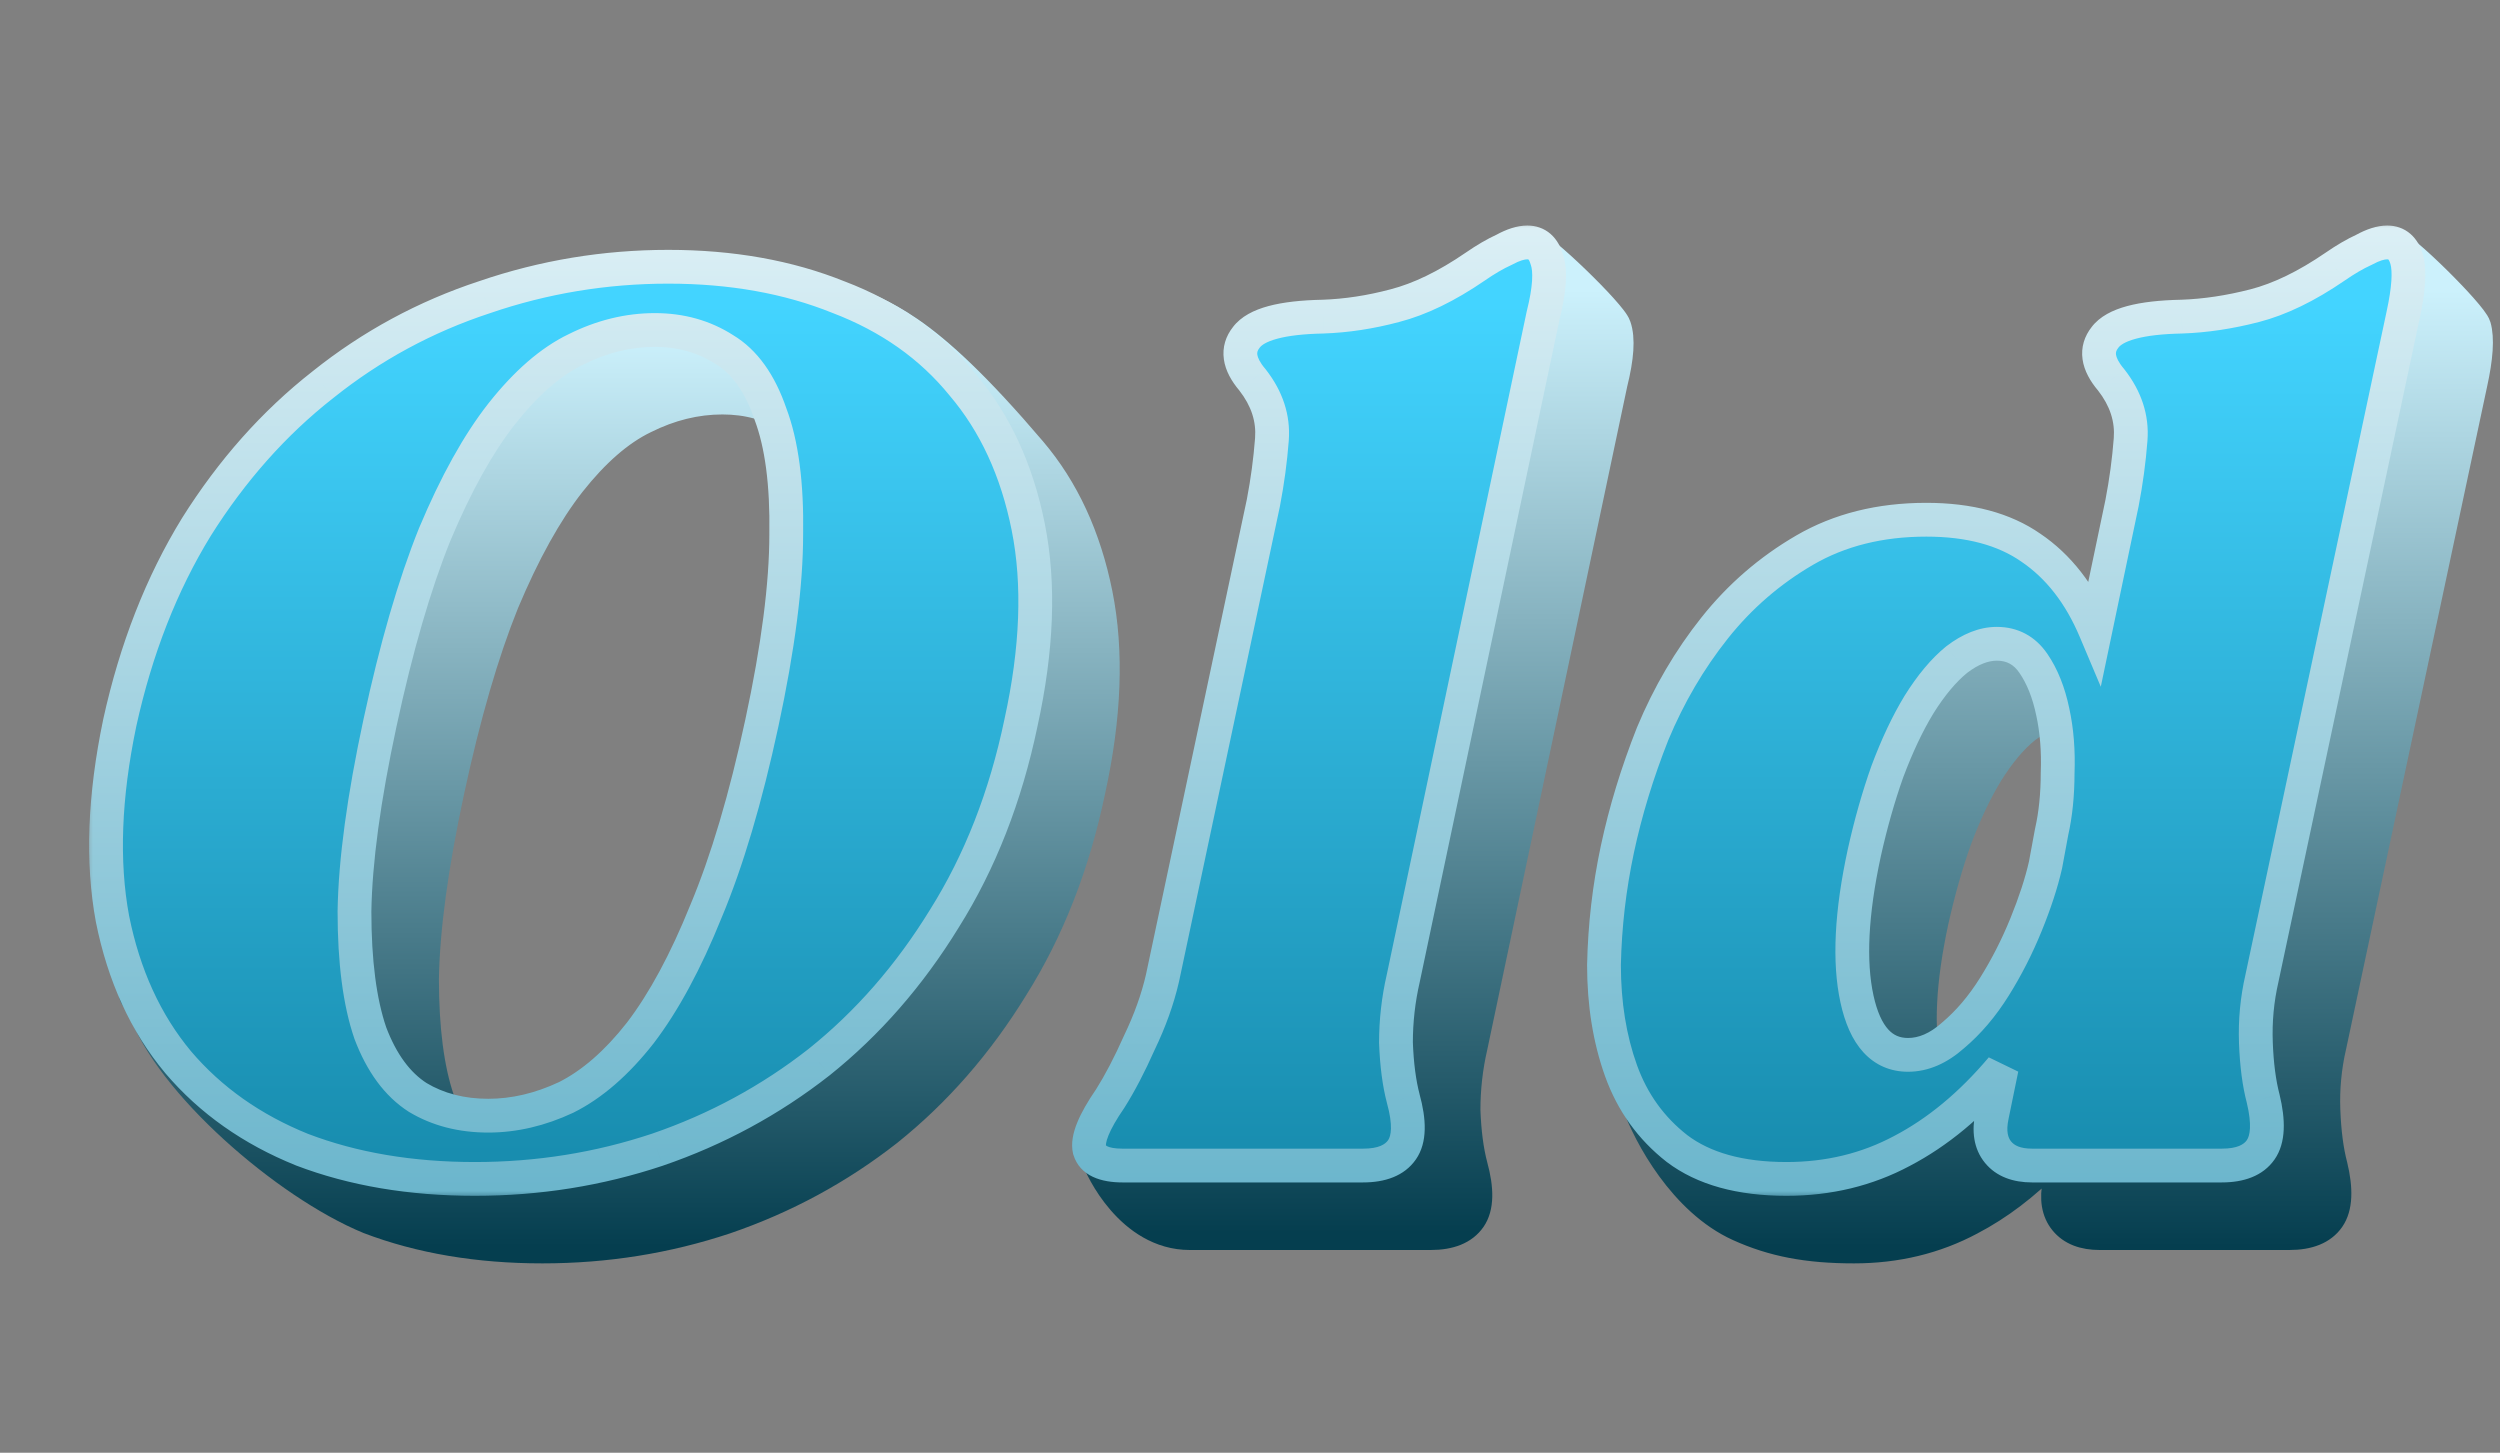
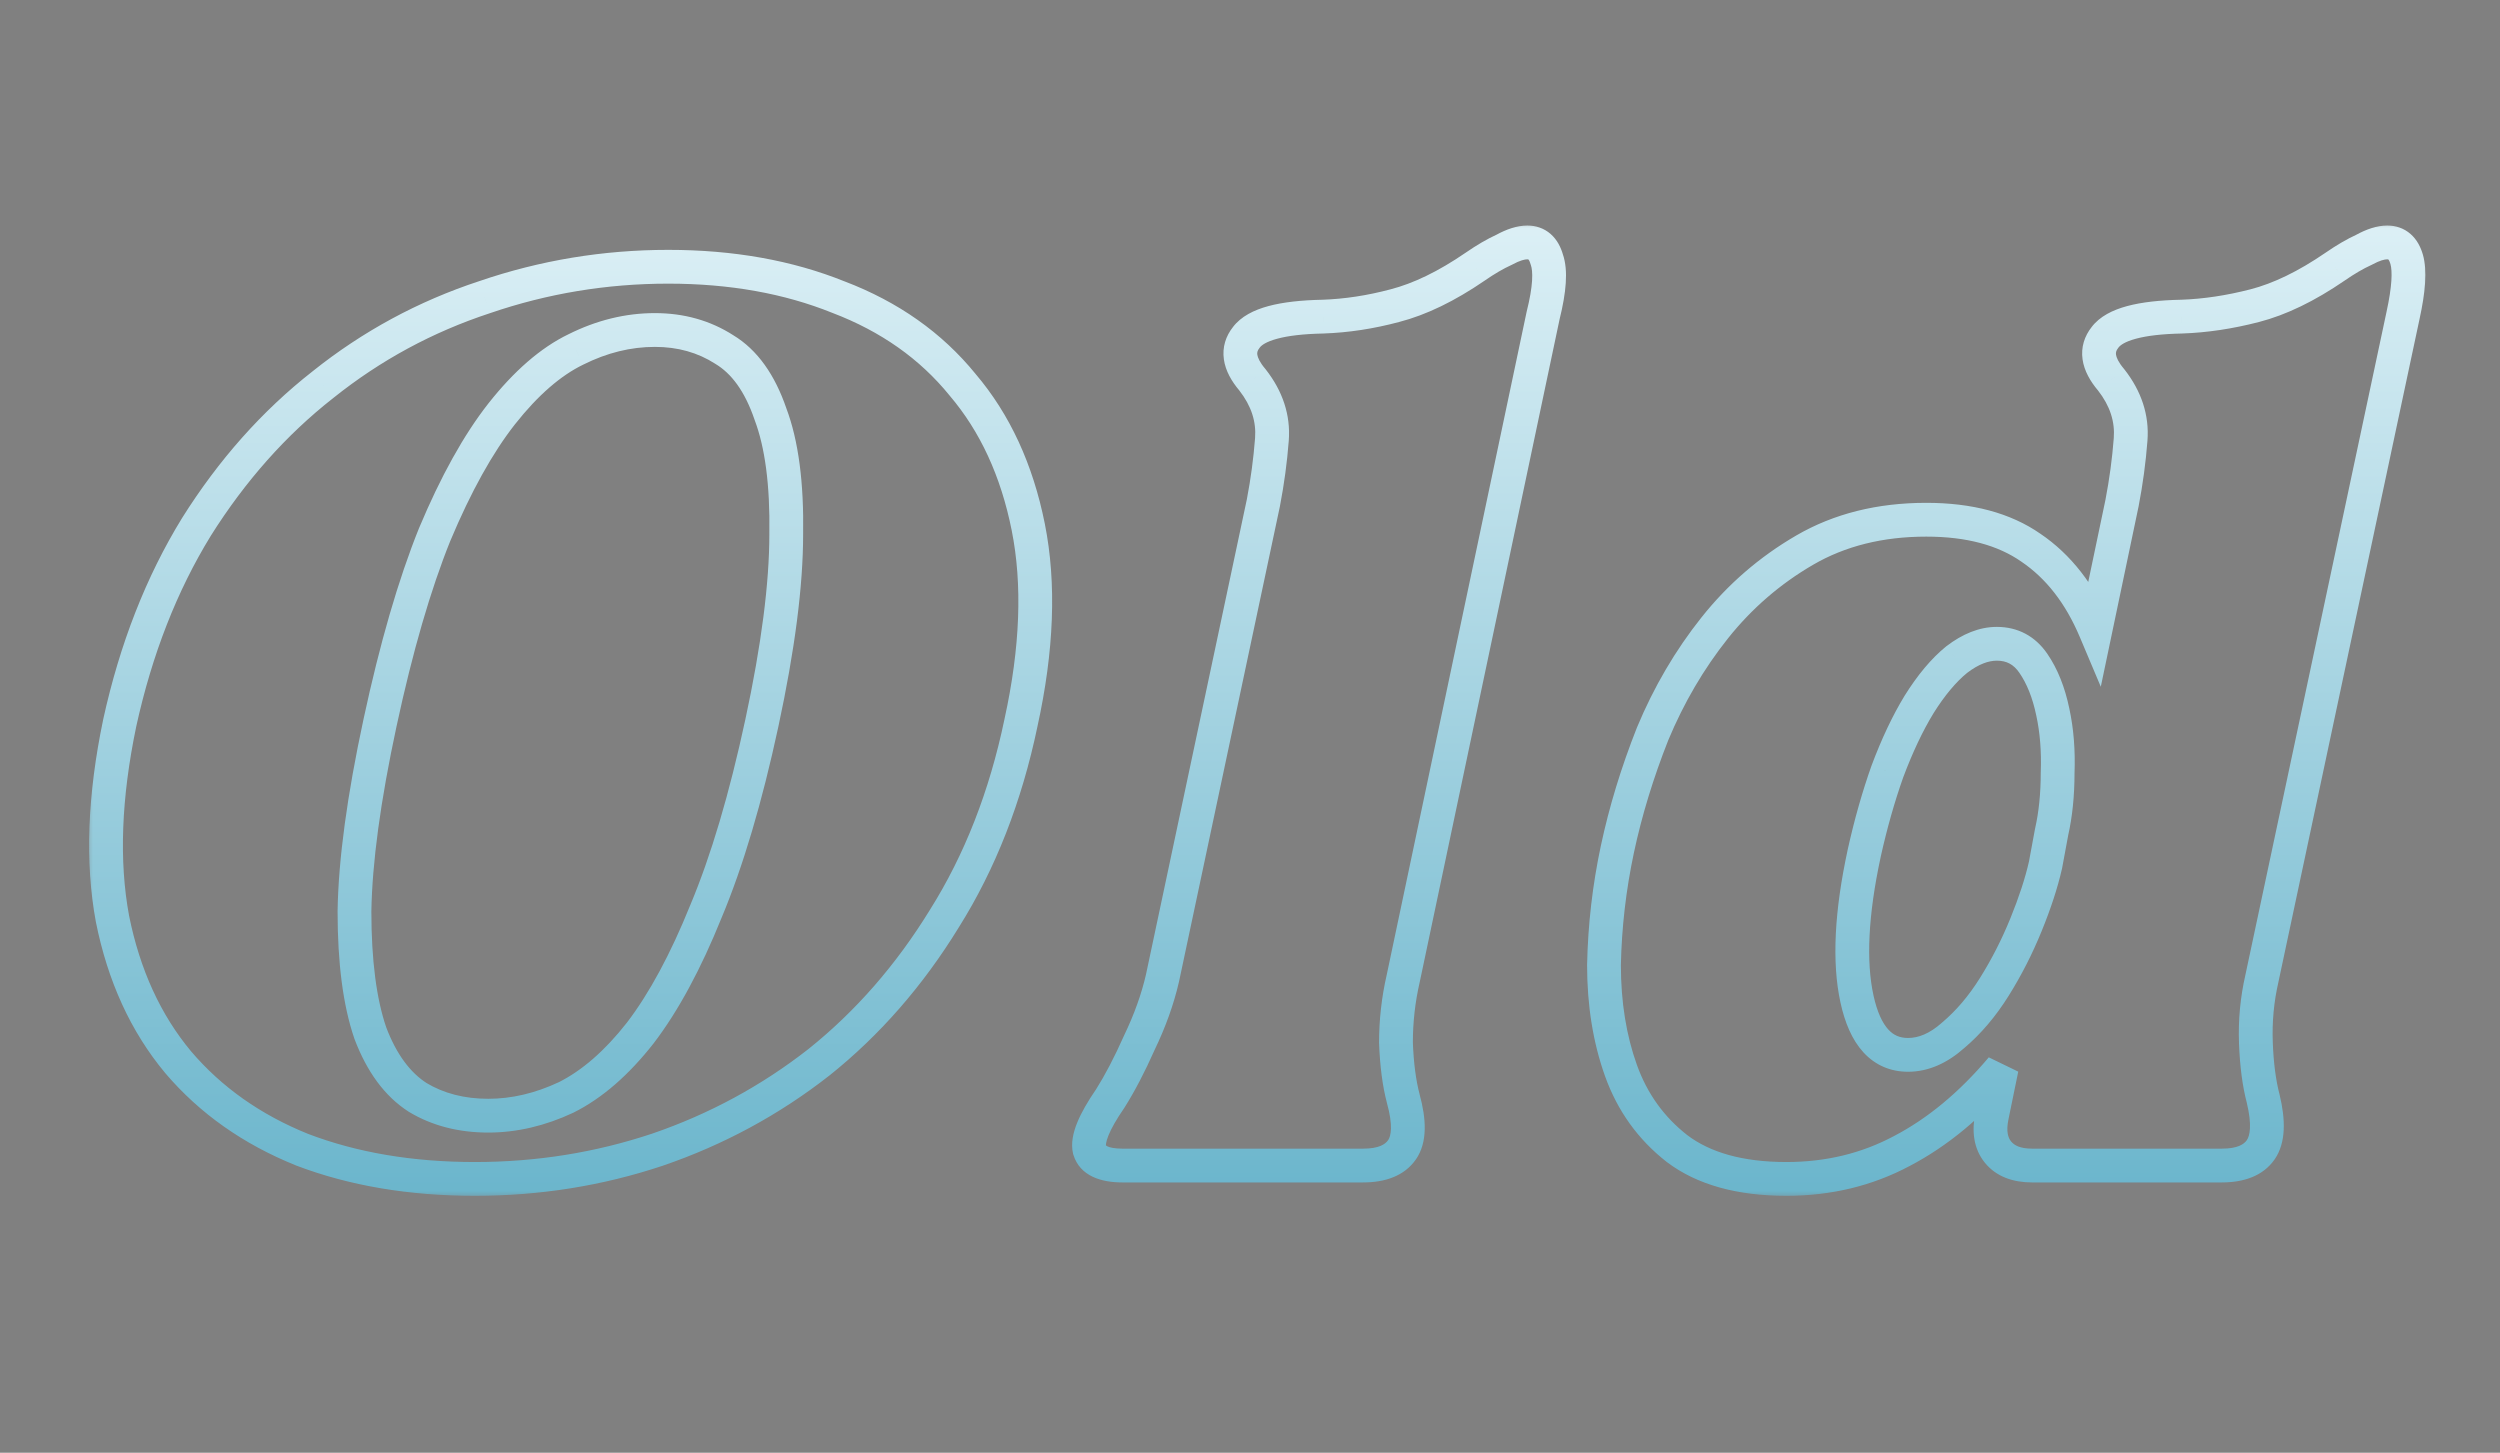
<svg xmlns="http://www.w3.org/2000/svg" width="148" height="86" viewBox="0 0 148 86" fill="none">
  <rect x="0" y="0" width="148" height="86" fill="#808080" stroke="none" />
-   <path d="M101.374 47.248L101.374 47.248L101.371 47.256C100.45 49.584 99.745 51.891 99.259 54.176C98.772 56.463 98.505 58.774 98.456 61.11L98.456 61.11V61.12C98.456 62.029 97.971 62.47 97.393 62.997L97.389 63L97.382 63.007C97.11 63.255 96.775 63.56 96.576 63.952C96.355 64.387 96.32 64.882 96.529 65.465C96.881 66.443 97.589 67.918 98.629 69.342C99.666 70.763 101.06 72.17 102.794 72.955C104.873 73.897 106.966 74.292 109.756 74.292C112.328 74.292 114.689 73.723 116.83 72.578C118.533 71.688 120.137 70.468 121.643 68.928L121.435 69.945C121.435 69.945 121.434 69.946 121.434 69.946C121.224 70.948 121.337 71.841 121.897 72.525C122.453 73.205 123.292 73.5 124.3 73.5H135.532C136.721 73.5 137.684 73.162 138.247 72.349C138.808 71.538 138.808 70.342 138.466 68.923L138.466 68.923L138.463 68.913C138.236 68.047 138.095 66.981 138.048 65.71C138.001 64.457 138.117 63.229 138.395 62.025L138.395 62.025L138.397 62.016L146.748 22.779C146.748 22.778 146.749 22.778 146.749 22.777C147.085 21.239 147.186 20.026 146.957 19.223C146.925 19.113 146.869 19.011 146.821 18.933C146.768 18.847 146.703 18.754 146.63 18.658C146.485 18.464 146.293 18.235 146.073 17.986C145.633 17.488 145.063 16.893 144.483 16.322C143.903 15.751 143.307 15.197 142.816 14.783C142.571 14.576 142.343 14.398 142.152 14.268C142.057 14.203 141.961 14.144 141.87 14.099C141.796 14.062 141.658 14 141.5 14C141.379 14 141.243 14.04 141.132 14.142C141.031 14.235 140.989 14.344 140.97 14.414C140.936 14.542 140.95 14.665 140.959 14.73C140.981 14.881 141.035 15.064 141.094 15.242C141.185 15.517 141.318 15.864 141.453 16.218C141.498 16.335 141.543 16.453 141.586 16.569C141.769 17.053 141.937 17.519 142.028 17.877C142.061 18.005 142.079 18.102 142.088 18.173C142.037 18.216 141.99 18.266 141.949 18.326C141.855 18.464 141.825 18.61 141.823 18.735C141.821 18.851 141.844 18.955 141.864 19.029C141.879 19.086 141.899 19.148 141.914 19.194C141.917 19.206 141.921 19.216 141.924 19.225C141.942 19.282 141.952 19.32 141.958 19.351C141.959 19.357 141.96 19.363 141.961 19.368C141.957 19.371 141.951 19.375 141.944 19.38C140.298 20.509 138.767 21.246 137.351 21.612C135.896 21.987 134.493 22.197 133.142 22.244C131.899 22.269 130.866 22.385 130.056 22.603C129.258 22.819 128.611 23.151 128.225 23.662C127.862 24.118 127.702 24.642 127.783 25.209C127.861 25.754 128.155 26.287 128.592 26.804C129.385 27.82 129.718 28.872 129.633 29.978C129.539 31.205 129.374 32.433 129.138 33.662L127.856 39.781C126.984 38.194 125.871 36.933 124.511 36.012C122.821 34.835 120.649 34.268 118.036 34.268C115.225 34.268 112.736 34.885 110.585 36.136C108.467 37.367 106.643 38.944 105.117 40.865C103.599 42.775 102.351 44.903 101.374 47.248ZM141.948 14.576C141.948 14.576 141.948 14.579 141.948 14.583C141.948 14.578 141.948 14.576 141.948 14.576ZM141.404 14.985C141.404 14.985 141.406 14.986 141.411 14.988C141.406 14.986 141.404 14.986 141.404 14.985ZM119.298 64.914L119.298 64.913L119.288 64.922C118.49 65.632 117.715 65.948 116.956 65.948C116.324 65.948 115.824 65.728 115.417 65.283C114.996 64.821 114.651 64.088 114.421 63.03C113.962 60.922 114.092 58.122 114.852 54.603C115.232 52.895 115.682 51.309 116.202 49.843C116.769 48.332 117.379 47.044 118.029 45.975C118.728 44.857 119.435 44.019 120.146 43.441C120.901 42.864 121.587 42.612 122.212 42.612C122.955 42.612 123.523 42.911 123.96 43.547C124.442 44.248 124.805 45.143 125.034 46.246L125.034 46.246L125.035 46.25C125.265 47.308 125.359 48.465 125.312 49.726L125.312 49.735V49.744C125.312 51.01 125.195 52.148 124.964 53.161L124.962 53.171L124.96 53.181L124.602 55.115C124.369 56.136 123.996 57.282 123.477 58.555C122.959 59.826 122.348 61.024 121.644 62.151C120.948 63.265 120.165 64.183 119.298 64.914Z" fill="url(#paint0_linear_120_6)" stroke="url(#paint1_linear_120_6)" />
-   <path d="M87.56 62.025L87.56 62.025L87.562 62.015L95.84 22.784C96.035 22.002 96.155 21.314 96.193 20.725C96.231 20.143 96.192 19.627 96.044 19.204C96.011 19.1 95.956 19.003 95.91 18.93C95.857 18.844 95.79 18.751 95.716 18.654C95.567 18.46 95.372 18.231 95.148 17.982C94.699 17.484 94.117 16.889 93.525 16.318C92.934 15.748 92.327 15.194 91.826 14.78C91.577 14.573 91.346 14.395 91.153 14.266C91.057 14.201 90.96 14.143 90.869 14.098C90.795 14.062 90.657 14 90.5 14C90.359 14 90.211 14.055 90.101 14.176C90.006 14.28 89.975 14.395 89.964 14.459C89.942 14.582 89.959 14.701 89.972 14.77C90 14.927 90.061 15.124 90.131 15.325C90.238 15.633 90.389 16.019 90.545 16.418C90.597 16.551 90.65 16.685 90.701 16.819C90.912 17.364 91.11 17.895 91.222 18.302C91.262 18.444 91.287 18.556 91.3 18.641C90.802 18.885 90.274 19.202 89.716 19.588C89.285 19.884 88.946 20.141 88.657 20.364C88.582 20.423 88.511 20.478 88.444 20.531C88.25 20.683 88.084 20.812 87.92 20.93C87.504 21.229 87.122 21.437 86.444 21.612L86.444 21.612L86.44 21.613C85.035 21.988 83.657 22.197 82.307 22.244C81.064 22.269 80.03 22.385 79.22 22.603C78.423 22.819 77.776 23.151 77.389 23.662C77.027 24.118 76.867 24.642 76.948 25.209C77.025 25.754 77.319 26.287 77.757 26.804C78.549 27.82 78.883 28.872 78.798 29.978C78.704 31.205 78.538 32.433 78.302 33.661L72.328 61.804C72.049 63.01 71.607 64.246 70.998 65.511L70.995 65.518L70.992 65.525C70.425 66.8 69.862 67.878 69.304 68.763C69.214 68.888 69.022 68.986 68.592 68.956C68.165 68.927 67.646 68.778 67.115 68.587C66.854 68.494 66.6 68.394 66.362 68.299C66.335 68.289 66.309 68.278 66.283 68.268C66.077 68.186 65.88 68.107 65.711 68.046C65.537 67.984 65.332 67.916 65.161 67.903C65.093 67.897 64.893 67.886 64.716 68.02C64.472 68.206 64.481 68.478 64.512 68.612L64.516 68.63L64.522 68.647C64.638 69.026 65.172 70.212 66.124 71.311C67.078 72.414 68.516 73.5 70.441 73.5H84.697C85.885 73.5 86.849 73.162 87.412 72.349C87.978 71.53 87.945 70.326 87.555 68.91C87.328 68.047 87.188 66.985 87.141 65.719C87.141 64.463 87.281 63.232 87.56 62.025ZM90.953 14.57C90.953 14.57 90.953 14.571 90.953 14.574C90.953 14.571 90.953 14.569 90.953 14.57ZM90.412 14.988C90.408 14.987 90.406 14.986 90.406 14.986C90.406 14.986 90.408 14.986 90.412 14.988Z" fill="url(#paint2_linear_120_6)" stroke="url(#paint3_linear_120_6)" />
-   <path d="M10.6 46.685L10.6 46.685L10.599 46.69C9.677 51.103 9.526 55.035 10.165 58.475L10.165 58.475L10.166 58.482C10.244 58.872 10.226 59.071 10.2 59.156C10.198 59.161 10.196 59.166 10.195 59.17C10.154 59.175 10.063 59.173 9.903 59.126C9.733 59.076 9.537 58.992 9.332 58.89C9.157 58.803 8.988 58.71 8.831 58.623C8.806 58.609 8.781 58.596 8.756 58.582L8.746 58.576C8.597 58.495 8.408 58.391 8.266 58.348C8.227 58.336 8.149 58.315 8.055 58.317C7.962 58.32 7.748 58.355 7.617 58.568C7.505 58.75 7.543 58.93 7.557 58.987C7.575 59.062 7.606 59.124 7.628 59.165C7.704 59.307 7.853 59.502 8.056 59.748C8.872 62.1 11.052 64.77 13.586 67.083C16.163 69.435 19.184 71.49 21.698 72.526L21.698 72.526L21.71 72.531C24.8 73.708 28.27 74.292 32.112 74.292C35.908 74.292 39.562 73.708 43.07 72.538L43.074 72.537C46.63 71.319 49.872 69.564 52.797 67.274L52.801 67.27C55.728 64.928 58.237 62.053 60.329 58.648C62.475 55.233 64.007 51.314 64.929 46.897C65.899 42.482 66.052 38.547 65.363 35.102C64.677 31.672 63.348 28.782 61.365 26.452C58.099 22.614 55.852 20.545 54.021 19.29C52.438 18.205 51.173 17.736 49.901 17.264C49.697 17.189 49.492 17.113 49.287 17.035C48.485 16.712 47.85 16.66 47.311 16.893C46.816 17.107 46.495 17.532 46.242 17.867L46.221 17.895C45.943 18.264 45.692 18.594 45.31 18.849C44.941 19.095 44.412 19.292 43.56 19.292C39.763 19.292 36.085 19.901 32.529 21.118C28.971 22.288 25.727 24.044 22.802 26.384C19.874 28.678 17.341 31.53 15.201 34.934L15.201 34.934L15.198 34.938C13.101 38.352 11.57 42.269 10.6 46.685ZM45.331 57.759L45.331 57.759L45.329 57.765C44.14 60.713 42.864 63.069 41.509 64.846C40.151 66.578 38.744 67.792 37.294 68.518C35.82 69.208 34.358 69.548 32.904 69.548C31.401 69.548 30.103 69.208 28.992 68.543C27.913 67.85 27.036 66.684 26.391 64.983C25.794 63.233 25.485 60.897 25.484 57.956C25.532 55.026 26.029 51.342 26.985 46.897C27.941 42.452 29.013 38.763 30.199 35.822C31.436 32.873 32.735 30.542 34.089 28.813C35.5 27.026 36.908 25.814 38.306 25.138L38.306 25.138L38.312 25.135C39.784 24.399 41.268 24.036 42.768 24.036C44.217 24.036 45.489 24.397 46.603 25.109L46.609 25.113L46.615 25.117C47.681 25.756 48.535 26.912 49.135 28.666L49.138 28.673L49.141 28.681C49.781 30.374 50.092 32.679 50.044 35.624H50.044V35.632C50.044 38.559 49.572 42.241 48.615 46.687C47.66 51.132 46.563 54.82 45.331 57.759Z" fill="url(#paint4_linear_120_6)" stroke="url(#paint5_linear_120_6)" />
  <mask id="path-4-outside-1_120_6" maskUnits="userSpaceOnUse" x="5" y="13" width="139" height="58" fill="black">
    <rect fill="white" x="5" y="13" width="139" height="58" />
-     <path d="M7.089 42.792C8.049 38.424 9.561 34.56 11.625 31.2C13.737 27.84 16.233 25.032 19.113 22.776C21.993 20.472 25.185 18.744 28.689 17.592C32.193 16.392 35.817 15.792 39.561 15.792C43.305 15.792 46.665 16.392 49.641 17.592C52.665 18.744 55.113 20.472 56.985 22.776C58.905 25.032 60.201 27.84 60.873 31.2C61.545 34.56 61.401 38.424 60.441 42.792C59.529 47.16 58.017 51.024 55.905 54.384C53.841 57.744 51.369 60.576 48.489 62.88C45.609 65.136 42.417 66.864 38.913 68.064C35.457 69.216 31.857 69.792 28.113 69.792C24.321 69.792 20.913 69.216 17.889 68.064C14.913 66.864 12.465 65.136 10.545 62.88C8.625 60.576 7.329 57.744 6.657 54.384C6.033 51.024 6.177 47.16 7.089 42.792ZM22.497 42.792C21.537 47.256 21.033 50.976 20.985 53.952C20.985 56.928 21.297 59.328 21.921 61.152C22.593 62.928 23.529 64.2 24.729 64.968C25.929 65.688 27.321 66.048 28.905 66.048C30.441 66.048 31.977 65.688 33.513 64.968C35.049 64.2 36.513 62.928 37.905 61.152C39.297 59.328 40.593 56.928 41.793 53.952C43.041 50.976 44.145 47.256 45.105 42.792C46.065 38.328 46.545 34.608 46.545 31.632C46.593 28.656 46.281 26.28 45.609 24.504C44.985 22.68 44.073 21.408 42.873 20.688C41.673 19.92 40.305 19.536 38.769 19.536C37.185 19.536 35.625 19.92 34.089 20.688C32.601 21.408 31.137 22.68 29.697 24.504C28.305 26.28 26.985 28.656 25.737 31.632C24.537 34.608 23.457 38.328 22.497 42.792ZM83.073 57.912C82.785 59.16 82.641 60.432 82.641 61.728C82.689 63.024 82.834 64.128 83.073 65.04C83.457 66.432 83.433 67.44 83.001 68.064C82.57 68.688 81.802 69 80.698 69H66.442C65.338 69 64.689 68.688 64.498 68.064C64.353 67.44 64.761 66.432 65.722 65.04C66.297 64.128 66.874 63.024 67.45 61.728C68.073 60.432 68.529 59.16 68.817 57.912L74.793 29.76C75.034 28.512 75.201 27.264 75.297 26.016C75.394 24.768 75.01 23.592 74.145 22.488C73.329 21.528 73.21 20.688 73.785 19.968C74.362 19.2 75.874 18.792 78.322 18.744C79.713 18.696 81.129 18.48 82.57 18.096C84.058 17.712 85.641 16.944 87.322 15.792C87.945 15.36 88.522 15.024 89.049 14.784C89.578 14.496 90.034 14.352 90.418 14.352C90.993 14.352 91.377 14.688 91.57 15.36C91.809 16.032 91.737 17.136 91.353 18.672L83.073 57.912ZM95.748 50.28C96.228 48.024 96.924 45.744 97.836 43.44C98.796 41.136 100.02 39.048 101.508 37.176C102.996 35.304 104.772 33.768 106.836 32.568C108.9 31.368 111.3 30.768 114.036 30.768C116.58 30.768 118.644 31.32 120.228 32.424C121.86 33.528 123.132 35.16 124.044 37.32L125.628 29.76C125.868 28.512 126.036 27.264 126.132 26.016C126.228 24.768 125.844 23.592 124.98 22.488C124.164 21.528 124.044 20.688 124.62 19.968C125.196 19.2 126.708 18.792 129.156 18.744C130.548 18.696 131.988 18.48 133.476 18.096C134.964 17.712 136.548 16.944 138.228 15.792C138.852 15.36 139.428 15.024 139.956 14.784C140.484 14.496 140.94 14.352 141.324 14.352C141.9 14.352 142.284 14.688 142.476 15.36C142.668 16.032 142.596 17.136 142.26 18.672L133.908 57.912C133.62 59.16 133.5 60.432 133.548 61.728C133.596 63.024 133.74 64.128 133.98 65.04C134.316 66.432 134.268 67.44 133.836 68.064C133.404 68.688 132.636 69 131.532 69H120.3C119.388 69 118.716 68.736 118.284 68.208C117.852 67.68 117.732 66.96 117.924 66.048L118.5 63.24C116.676 65.4 114.708 67.032 112.596 68.136C110.532 69.24 108.252 69.792 105.756 69.792C103.02 69.792 100.86 69.192 99.276 67.992C97.74 66.792 96.636 65.256 95.964 63.384C95.292 61.512 94.956 59.424 94.956 57.12C95.004 54.816 95.268 52.536 95.748 50.28ZM112.956 62.448C113.868 62.448 114.756 62.064 115.62 61.296C116.532 60.528 117.348 59.568 118.068 58.416C118.788 57.264 119.412 56.04 119.94 54.744C120.468 53.448 120.852 52.272 121.092 51.216L121.452 49.272C121.692 48.216 121.812 47.04 121.812 45.744C121.86 44.448 121.764 43.248 121.524 42.144C121.284 40.992 120.9 40.032 120.372 39.264C119.844 38.496 119.124 38.112 118.212 38.112C117.444 38.112 116.652 38.424 115.836 39.048C115.068 39.672 114.324 40.56 113.604 41.712C112.932 42.816 112.308 44.136 111.732 45.672C111.204 47.16 110.748 48.768 110.364 50.496C109.596 54.048 109.452 56.928 109.932 59.136C110.412 61.344 111.42 62.448 112.956 62.448Z" />
  </mask>
-   <path d="M7.089 42.792C8.049 38.424 9.561 34.56 11.625 31.2C13.737 27.84 16.233 25.032 19.113 22.776C21.993 20.472 25.185 18.744 28.689 17.592C32.193 16.392 35.817 15.792 39.561 15.792C43.305 15.792 46.665 16.392 49.641 17.592C52.665 18.744 55.113 20.472 56.985 22.776C58.905 25.032 60.201 27.84 60.873 31.2C61.545 34.56 61.401 38.424 60.441 42.792C59.529 47.16 58.017 51.024 55.905 54.384C53.841 57.744 51.369 60.576 48.489 62.88C45.609 65.136 42.417 66.864 38.913 68.064C35.457 69.216 31.857 69.792 28.113 69.792C24.321 69.792 20.913 69.216 17.889 68.064C14.913 66.864 12.465 65.136 10.545 62.88C8.625 60.576 7.329 57.744 6.657 54.384C6.033 51.024 6.177 47.16 7.089 42.792ZM22.497 42.792C21.537 47.256 21.033 50.976 20.985 53.952C20.985 56.928 21.297 59.328 21.921 61.152C22.593 62.928 23.529 64.2 24.729 64.968C25.929 65.688 27.321 66.048 28.905 66.048C30.441 66.048 31.977 65.688 33.513 64.968C35.049 64.2 36.513 62.928 37.905 61.152C39.297 59.328 40.593 56.928 41.793 53.952C43.041 50.976 44.145 47.256 45.105 42.792C46.065 38.328 46.545 34.608 46.545 31.632C46.593 28.656 46.281 26.28 45.609 24.504C44.985 22.68 44.073 21.408 42.873 20.688C41.673 19.92 40.305 19.536 38.769 19.536C37.185 19.536 35.625 19.92 34.089 20.688C32.601 21.408 31.137 22.68 29.697 24.504C28.305 26.28 26.985 28.656 25.737 31.632C24.537 34.608 23.457 38.328 22.497 42.792ZM83.073 57.912C82.785 59.16 82.641 60.432 82.641 61.728C82.689 63.024 82.834 64.128 83.073 65.04C83.457 66.432 83.433 67.44 83.001 68.064C82.57 68.688 81.802 69 80.698 69H66.442C65.338 69 64.689 68.688 64.498 68.064C64.353 67.44 64.761 66.432 65.722 65.04C66.297 64.128 66.874 63.024 67.45 61.728C68.073 60.432 68.529 59.16 68.817 57.912L74.793 29.76C75.034 28.512 75.201 27.264 75.297 26.016C75.394 24.768 75.01 23.592 74.145 22.488C73.329 21.528 73.21 20.688 73.785 19.968C74.362 19.2 75.874 18.792 78.322 18.744C79.713 18.696 81.129 18.48 82.57 18.096C84.058 17.712 85.641 16.944 87.322 15.792C87.945 15.36 88.522 15.024 89.049 14.784C89.578 14.496 90.034 14.352 90.418 14.352C90.993 14.352 91.377 14.688 91.57 15.36C91.809 16.032 91.737 17.136 91.353 18.672L83.073 57.912ZM95.748 50.28C96.228 48.024 96.924 45.744 97.836 43.44C98.796 41.136 100.02 39.048 101.508 37.176C102.996 35.304 104.772 33.768 106.836 32.568C108.9 31.368 111.3 30.768 114.036 30.768C116.58 30.768 118.644 31.32 120.228 32.424C121.86 33.528 123.132 35.16 124.044 37.32L125.628 29.76C125.868 28.512 126.036 27.264 126.132 26.016C126.228 24.768 125.844 23.592 124.98 22.488C124.164 21.528 124.044 20.688 124.62 19.968C125.196 19.2 126.708 18.792 129.156 18.744C130.548 18.696 131.988 18.48 133.476 18.096C134.964 17.712 136.548 16.944 138.228 15.792C138.852 15.36 139.428 15.024 139.956 14.784C140.484 14.496 140.94 14.352 141.324 14.352C141.9 14.352 142.284 14.688 142.476 15.36C142.668 16.032 142.596 17.136 142.26 18.672L133.908 57.912C133.62 59.16 133.5 60.432 133.548 61.728C133.596 63.024 133.74 64.128 133.98 65.04C134.316 66.432 134.268 67.44 133.836 68.064C133.404 68.688 132.636 69 131.532 69H120.3C119.388 69 118.716 68.736 118.284 68.208C117.852 67.68 117.732 66.96 117.924 66.048L118.5 63.24C116.676 65.4 114.708 67.032 112.596 68.136C110.532 69.24 108.252 69.792 105.756 69.792C103.02 69.792 100.86 69.192 99.276 67.992C97.74 66.792 96.636 65.256 95.964 63.384C95.292 61.512 94.956 59.424 94.956 57.12C95.004 54.816 95.268 52.536 95.748 50.28ZM112.956 62.448C113.868 62.448 114.756 62.064 115.62 61.296C116.532 60.528 117.348 59.568 118.068 58.416C118.788 57.264 119.412 56.04 119.94 54.744C120.468 53.448 120.852 52.272 121.092 51.216L121.452 49.272C121.692 48.216 121.812 47.04 121.812 45.744C121.86 44.448 121.764 43.248 121.524 42.144C121.284 40.992 120.9 40.032 120.372 39.264C119.844 38.496 119.124 38.112 118.212 38.112C117.444 38.112 116.652 38.424 115.836 39.048C115.068 39.672 114.324 40.56 113.604 41.712C112.932 42.816 112.308 44.136 111.732 45.672C111.204 47.16 110.748 48.768 110.364 50.496C109.596 54.048 109.452 56.928 109.932 59.136C110.412 61.344 111.42 62.448 112.956 62.448Z" fill="url(#paint6_linear_120_6)" />
  <path d="M7.089 42.792L6.112 42.577L6.11 42.588L7.089 42.792ZM11.625 31.2L10.778 30.668L10.773 30.677L11.625 31.2ZM19.113 22.776L19.729 23.563L19.737 23.557L19.113 22.776ZM28.689 17.592L29.001 18.542L29.013 18.538L28.689 17.592ZM49.641 17.592L49.267 18.519L49.276 18.523L49.285 18.526L49.641 17.592ZM56.985 22.776L56.209 23.407L56.216 23.415L56.223 23.424L56.985 22.776ZM60.873 31.2L61.853 31.004L61.853 31.004L60.873 31.2ZM60.441 42.792L59.464 42.577L59.462 42.588L60.441 42.792ZM55.905 54.384L55.058 53.852L55.053 53.861L55.905 54.384ZM48.489 62.88L49.105 63.667L49.113 63.661L48.489 62.88ZM38.913 68.064L39.229 69.013L39.237 69.01L38.913 68.064ZM17.889 68.064L17.515 68.991L17.524 68.995L17.533 68.999L17.889 68.064ZM10.545 62.88L9.776 63.52L9.783 63.528L10.545 62.88ZM6.657 54.384L5.673 54.567L5.676 54.58L6.657 54.384ZM20.985 53.952L19.985 53.936L19.985 53.944V53.952H20.985ZM21.921 61.152L20.975 61.476L20.98 61.491L20.985 61.506L21.921 61.152ZM24.729 64.968L24.19 65.81L24.202 65.818L24.214 65.826L24.729 64.968ZM33.513 64.968L33.937 65.874L33.949 65.868L33.96 65.862L33.513 64.968ZM37.905 61.152L38.692 61.769L38.7 61.759L37.905 61.152ZM41.793 53.952L40.87 53.565L40.865 53.578L41.793 53.952ZM46.545 31.632L45.545 31.616L45.545 31.624V31.632H46.545ZM45.609 24.504L44.663 24.828L44.668 24.843L44.673 24.858L45.609 24.504ZM42.873 20.688L42.334 21.53L42.346 21.538L42.358 21.546L42.873 20.688ZM34.089 20.688L34.524 21.588L34.536 21.582L34.089 20.688ZM29.697 24.504L28.912 23.884L28.91 23.887L29.697 24.504ZM25.737 31.632L24.814 31.245L24.809 31.258L25.737 31.632ZM8.065 43.007C9.005 38.733 10.479 34.976 12.477 31.723L10.773 30.677C8.643 34.144 7.093 38.115 6.112 42.577L8.065 43.007ZM12.471 31.732C14.527 28.462 16.948 25.742 19.729 23.563L18.496 21.989C15.518 24.322 12.946 27.218 10.778 30.668L12.471 31.732ZM19.737 23.557C22.524 21.327 25.61 19.657 29.001 18.542L28.376 16.642C24.759 17.831 21.461 19.617 18.488 21.995L19.737 23.557ZM29.013 18.538C32.411 17.374 35.926 16.792 39.561 16.792V14.792C35.708 14.792 31.974 15.41 28.365 16.646L29.013 18.538ZM39.561 16.792C43.198 16.792 46.428 17.375 49.267 18.519L50.015 16.665C46.902 15.409 43.412 14.792 39.561 14.792V16.792ZM49.285 18.526C52.16 19.622 54.457 21.251 56.209 23.407L57.761 22.145C55.768 19.693 53.17 17.866 49.997 16.657L49.285 18.526ZM56.223 23.424C58.017 25.532 59.248 28.177 59.892 31.396L61.853 31.004C61.153 27.503 59.793 24.532 57.746 22.128L56.223 23.424ZM59.892 31.396C60.53 34.586 60.403 38.305 59.464 42.577L61.417 43.007C62.398 38.543 62.559 34.534 61.853 31.004L59.892 31.396ZM59.462 42.588C58.571 46.854 57.1 50.604 55.058 53.852L56.751 54.916C58.934 51.444 60.486 47.466 61.42 42.996L59.462 42.588ZM55.053 53.861C53.045 57.129 50.648 59.872 47.864 62.099L49.113 63.661C52.09 61.28 54.637 58.359 56.757 54.907L55.053 53.861ZM47.872 62.093C45.081 64.279 41.988 65.954 38.589 67.118L39.237 69.01C42.845 67.774 46.136 65.993 49.105 63.667L47.872 62.093ZM38.596 67.115C35.245 68.232 31.752 68.792 28.113 68.792V70.792C31.961 70.792 35.668 70.2 39.229 69.013L38.596 67.115ZM28.113 68.792C24.422 68.792 21.137 68.231 18.245 67.129L17.533 68.999C20.688 70.201 24.22 70.792 28.113 70.792V68.792ZM18.263 67.137C15.424 65.992 13.113 64.355 11.306 62.232L9.783 63.528C11.816 65.917 14.402 67.736 17.515 68.991L18.263 67.137ZM11.313 62.24C9.514 60.081 8.281 57.408 7.637 54.188L5.676 54.58C6.376 58.08 7.735 61.071 9.777 63.52L11.313 62.24ZM7.64 54.201C7.046 51.002 7.175 47.274 8.068 42.996L6.11 42.588C5.179 47.046 5.02 51.046 5.674 54.567L7.64 54.201ZM21.519 42.582C20.552 47.08 20.034 50.87 19.985 53.936L21.985 53.968C22.031 51.082 22.522 47.432 23.474 43.002L21.519 42.582ZM19.985 53.952C19.985 56.985 20.301 59.507 20.975 61.476L22.867 60.828C22.292 59.149 21.985 56.871 21.985 53.952H19.985ZM20.985 61.506C21.708 63.417 22.757 64.893 24.19 65.81L25.268 64.126C24.301 63.507 23.477 62.439 22.856 60.798L20.985 61.506ZM24.214 65.826C25.589 66.651 27.164 67.048 28.905 67.048V65.048C27.478 65.048 26.268 64.725 25.243 64.111L24.214 65.826ZM28.905 67.048C30.602 67.048 32.282 66.649 33.937 65.874L33.088 64.062C31.671 64.727 30.279 65.048 28.905 65.048V67.048ZM33.96 65.862C35.663 65.011 37.236 63.626 38.692 61.769L37.118 60.535C35.79 62.23 34.434 63.389 33.066 64.074L33.96 65.862ZM38.7 61.759C40.163 59.841 41.499 57.355 42.72 54.326L40.865 53.578C39.687 56.501 38.431 58.815 37.11 60.545L38.7 61.759ZM42.715 54.339C43.994 51.288 45.114 47.504 46.082 43.002L44.127 42.582C43.175 47.008 42.087 50.664 40.871 53.565L42.715 54.339ZM46.082 43.002C47.05 38.502 47.545 34.706 47.545 31.632H45.545C45.545 34.51 45.079 38.154 44.127 42.582L46.082 43.002ZM47.545 31.648C47.594 28.61 47.279 26.092 46.544 24.15L44.673 24.858C45.283 26.468 45.592 28.703 45.545 31.616L47.545 31.648ZM46.555 24.18C45.883 22.217 44.855 20.711 43.387 19.831L42.358 21.546C43.291 22.105 44.086 23.143 44.663 24.828L46.555 24.18ZM43.412 19.846C42.038 18.967 40.48 18.536 38.769 18.536V20.536C40.129 20.536 41.307 20.873 42.334 21.53L43.412 19.846ZM38.769 18.536C37.017 18.536 35.304 18.962 33.642 19.794L34.536 21.582C35.945 20.878 37.353 20.536 38.769 20.536V18.536ZM33.653 19.788C31.985 20.595 30.41 21.987 28.912 23.884L30.482 25.124C31.863 23.373 33.216 22.221 34.524 21.588L33.653 19.788ZM28.91 23.887C27.445 25.756 26.084 28.219 24.815 31.245L26.659 32.019C27.886 29.093 29.165 26.803 30.484 25.121L28.91 23.887ZM24.809 31.258C23.581 34.304 22.486 38.083 21.519 42.582L23.474 43.002C24.427 38.573 25.492 34.912 26.664 32.006L24.809 31.258ZM83.073 57.912L84.048 58.137L84.05 58.128L84.052 58.118L83.073 57.912ZM82.641 61.728H81.641V61.746L81.642 61.765L82.641 61.728ZM83.073 65.04L82.106 65.294L82.109 65.306L83.073 65.04ZM64.498 68.064L63.523 68.289L63.531 68.324L63.542 68.358L64.498 68.064ZM65.722 65.04L66.545 65.608L66.556 65.591L66.567 65.574L65.722 65.04ZM67.45 61.728L66.549 61.294L66.542 61.308L66.536 61.322L67.45 61.728ZM68.817 57.912L69.792 58.137L69.794 58.128L69.796 58.12L68.817 57.912ZM74.793 29.76L75.772 29.968L75.774 29.958L75.775 29.949L74.793 29.76ZM75.297 26.016L76.295 26.093L76.295 26.093L75.297 26.016ZM74.145 22.488L74.933 21.872L74.921 21.856L74.907 21.84L74.145 22.488ZM73.785 19.968L74.566 20.593L74.576 20.581L74.585 20.568L73.785 19.968ZM78.322 18.744L78.341 19.744L78.349 19.744L78.356 19.743L78.322 18.744ZM82.57 18.096L82.32 17.128L82.312 17.13L82.57 18.096ZM87.322 15.792L87.887 16.617L87.891 16.614L87.322 15.792ZM89.049 14.784L89.463 15.694L89.496 15.679L89.528 15.662L89.049 14.784ZM91.57 15.36L90.608 15.635L90.617 15.666L90.628 15.696L91.57 15.36ZM91.353 18.672L90.383 18.43L90.379 18.447L90.375 18.465L91.353 18.672ZM82.099 57.687C81.794 59.01 81.641 60.357 81.641 61.728H83.641C83.641 60.507 83.777 59.31 84.048 58.137L82.099 57.687ZM81.642 61.765C81.692 63.109 81.842 64.29 82.106 65.294L84.041 64.785C83.825 63.965 83.687 62.939 83.641 61.691L81.642 61.765ZM82.109 65.306C82.48 66.648 82.341 67.262 82.179 67.495L83.824 68.633C84.526 67.618 84.435 66.216 84.037 64.774L82.109 65.306ZM82.179 67.495C82.009 67.74 81.632 68 80.698 68V70C81.971 70 83.13 69.635 83.824 68.633L82.179 67.495ZM80.698 68H66.442V70H80.698V68ZM66.442 68C65.967 68 65.697 67.93 65.561 67.865C65.46 67.816 65.459 67.787 65.453 67.77L63.542 68.358C63.942 69.659 65.247 70 66.442 70V68ZM65.472 67.839C65.472 67.84 65.462 67.795 65.48 67.684C65.498 67.573 65.54 67.418 65.622 67.215C65.788 66.805 66.086 66.273 66.545 65.608L64.898 64.472C64.397 65.199 64.011 65.867 63.769 66.465C63.536 67.04 63.383 67.68 63.523 68.289L65.472 67.839ZM66.567 65.574C67.175 64.611 67.773 63.462 68.363 62.134L66.536 61.322C65.974 62.587 65.42 63.645 64.876 64.506L66.567 65.574ZM68.35 62.162C69.003 60.807 69.485 59.465 69.792 58.137L67.843 57.687C67.574 58.855 67.144 60.057 66.549 61.294L68.35 62.162ZM69.796 58.12L75.772 29.968L73.815 29.552L67.839 57.704L69.796 58.12ZM75.775 29.949C76.022 28.664 76.196 27.379 76.295 26.093L74.3 25.939C74.207 27.149 74.044 28.36 73.811 29.571L75.775 29.949ZM76.295 26.093C76.412 24.565 75.931 23.147 74.933 21.872L73.358 23.104C74.088 24.037 74.375 24.971 74.3 25.939L76.295 26.093ZM74.907 21.84C74.566 21.439 74.457 21.16 74.433 20.997C74.416 20.875 74.434 20.758 74.566 20.593L73.005 19.343C72.561 19.898 72.351 20.561 72.454 21.279C72.55 21.956 72.909 22.577 73.384 23.136L74.907 21.84ZM74.585 20.568C74.678 20.445 74.946 20.231 75.612 20.052C76.258 19.877 77.158 19.767 78.341 19.744L78.302 17.744C77.037 17.769 75.957 17.887 75.091 18.12C74.245 18.349 73.469 18.724 72.986 19.368L74.585 20.568ZM78.356 19.743C79.828 19.693 81.319 19.464 82.827 19.062L82.312 17.13C80.94 17.496 79.599 17.699 78.287 17.745L78.356 19.743ZM82.819 19.064C84.45 18.643 86.14 17.814 87.887 16.617L86.756 14.967C85.143 16.074 83.665 16.781 82.32 17.128L82.819 19.064ZM87.891 16.614C88.48 16.206 89.003 15.903 89.463 15.694L88.636 13.874C88.04 14.145 87.411 14.514 86.752 14.97L87.891 16.614ZM89.528 15.662C89.985 15.413 90.27 15.352 90.418 15.352V13.352C89.797 13.352 89.17 13.579 88.571 13.906L89.528 15.662ZM90.418 15.352C90.464 15.352 90.482 15.359 90.483 15.359C90.484 15.359 90.483 15.359 90.481 15.357C90.479 15.356 90.478 15.356 90.479 15.357C90.482 15.359 90.546 15.418 90.608 15.635L92.531 15.085C92.401 14.63 92.177 14.185 91.796 13.851C91.398 13.503 90.914 13.352 90.418 13.352V15.352ZM90.628 15.696C90.684 15.853 90.729 16.144 90.698 16.627C90.667 17.1 90.567 17.697 90.383 18.43L92.324 18.915C92.525 18.111 92.652 17.388 92.693 16.757C92.734 16.136 92.695 15.539 92.511 15.024L90.628 15.696ZM90.375 18.465L82.095 57.706L84.052 58.118L92.332 18.878L90.375 18.465ZM95.748 50.28L94.77 50.072L94.77 50.072L95.748 50.28ZM97.836 43.44L96.913 43.055L96.91 43.064L96.906 43.072L97.836 43.44ZM106.836 32.568L106.334 31.703L106.334 31.703L106.836 32.568ZM120.228 32.424L119.656 33.245L119.668 33.252L120.228 32.424ZM124.044 37.32L123.123 37.709L124.367 40.656L125.023 37.525L124.044 37.32ZM125.628 29.76L126.607 29.965L126.609 29.957L126.61 29.949L125.628 29.76ZM126.132 26.016L127.129 26.093L127.129 26.093L126.132 26.016ZM124.98 22.488L125.768 21.872L125.755 21.856L125.742 21.84L124.98 22.488ZM124.62 19.968L125.401 20.593L125.411 20.581L125.42 20.568L124.62 19.968ZM129.156 18.744L129.176 19.744L129.183 19.744L129.191 19.743L129.156 18.744ZM133.476 18.096L133.726 19.064L133.726 19.064L133.476 18.096ZM138.228 15.792L138.794 16.617L138.798 16.614L138.228 15.792ZM139.956 14.784L140.37 15.694L140.403 15.679L140.435 15.662L139.956 14.784ZM142.476 15.36L143.438 15.085L143.438 15.085L142.476 15.36ZM142.26 18.672L141.283 18.458L141.282 18.464L142.26 18.672ZM133.908 57.912L134.883 58.137L134.885 58.129L134.886 58.12L133.908 57.912ZM133.98 65.04L134.952 64.805L134.95 64.795L134.947 64.785L133.98 65.04ZM117.924 66.048L118.903 66.254L118.904 66.249L117.924 66.048ZM118.5 63.24L119.48 63.441L117.736 62.595L118.5 63.24ZM112.596 68.136L112.133 67.25L112.125 67.254L112.596 68.136ZM99.276 67.992L98.661 68.78L98.666 68.785L98.672 68.789L99.276 67.992ZM95.964 63.384L95.023 63.722L95.023 63.722L95.964 63.384ZM94.956 57.12L93.957 57.099L93.956 57.11V57.12H94.956ZM115.62 61.296L114.976 60.531L114.966 60.54L114.956 60.549L115.62 61.296ZM118.068 58.416L118.916 58.946L118.916 58.946L118.068 58.416ZM119.94 54.744L119.014 54.367L119.014 54.367L119.94 54.744ZM121.092 51.216L122.067 51.438L122.072 51.418L122.076 51.398L121.092 51.216ZM121.452 49.272L120.477 49.05L120.473 49.07L120.469 49.09L121.452 49.272ZM121.812 45.744L120.813 45.707L120.812 45.725V45.744H121.812ZM121.524 42.144L120.545 42.348L120.547 42.356L121.524 42.144ZM120.372 39.264L121.196 38.697L121.196 38.697L120.372 39.264ZM115.836 39.048L115.229 38.254L115.217 38.263L115.206 38.272L115.836 39.048ZM113.604 41.712L112.756 41.182L112.75 41.192L113.604 41.712ZM111.732 45.672L110.796 45.321L110.793 45.329L110.79 45.338L111.732 45.672ZM110.364 50.496L109.388 50.279L109.387 50.285L110.364 50.496ZM109.932 59.136L110.909 58.924L110.909 58.924L109.932 59.136ZM96.726 50.488C97.194 48.291 97.873 46.064 98.766 43.808L96.906 43.072C95.975 45.424 95.263 47.758 94.77 50.072L96.726 50.488ZM98.759 43.825C99.685 41.602 100.863 39.595 102.291 37.798L100.725 36.554C99.177 38.501 97.907 40.67 96.913 43.055L98.759 43.825ZM102.291 37.798C103.702 36.024 105.383 34.57 107.339 33.432L106.334 31.703C104.162 32.966 102.291 34.584 100.725 36.554L102.291 37.798ZM107.339 33.432C109.229 32.334 111.451 31.768 114.036 31.768V29.768C111.15 29.768 108.571 30.402 106.334 31.703L107.339 33.432ZM114.036 31.768C116.44 31.768 118.286 32.289 119.657 33.244L120.8 31.604C119.002 30.351 116.721 29.768 114.036 29.768V31.768ZM119.668 33.252C121.111 34.229 122.272 35.693 123.123 37.709L124.966 36.931C123.993 34.627 122.609 32.827 120.789 31.596L119.668 33.252ZM125.023 37.525L126.607 29.965L124.65 29.555L123.066 37.115L125.023 37.525ZM126.61 29.949C126.857 28.664 127.03 27.379 127.129 26.093L125.135 25.939C125.042 27.149 124.879 28.36 124.646 29.571L126.61 29.949ZM127.129 26.093C127.247 24.565 126.766 23.147 125.768 21.872L124.193 23.104C124.923 24.037 125.21 24.971 125.135 25.939L127.129 26.093ZM125.742 21.84C125.401 21.439 125.292 21.16 125.268 20.997C125.251 20.875 125.269 20.758 125.401 20.593L123.839 19.343C123.396 19.898 123.186 20.561 123.288 21.279C123.385 21.956 123.744 22.577 124.218 23.136L125.742 21.84ZM125.42 20.568C125.513 20.445 125.781 20.231 126.447 20.052C127.093 19.877 127.993 19.767 129.176 19.744L129.137 17.744C127.871 17.769 126.791 17.887 125.926 18.12C125.08 18.349 124.304 18.724 123.82 19.368L125.42 20.568ZM129.191 19.743C130.663 19.693 132.175 19.465 133.726 19.064L133.226 17.128C131.802 17.495 130.434 17.699 129.122 17.745L129.191 19.743ZM133.726 19.064C135.357 18.643 137.047 17.814 138.794 16.617L137.663 14.967C136.049 16.074 134.572 16.781 133.226 17.128L133.726 19.064ZM138.798 16.614C139.387 16.206 139.91 15.903 140.37 15.694L139.543 13.874C138.947 14.145 138.318 14.514 137.659 14.97L138.798 16.614ZM140.435 15.662C140.892 15.413 141.176 15.352 141.324 15.352V13.352C140.704 13.352 140.077 13.579 139.477 13.906L140.435 15.662ZM141.324 15.352C141.371 15.352 141.389 15.359 141.39 15.359C141.391 15.359 141.39 15.359 141.387 15.357C141.385 15.356 141.385 15.356 141.386 15.357C141.389 15.359 141.453 15.418 141.515 15.635L143.438 15.085C143.308 14.63 143.084 14.185 142.703 13.851C142.305 13.503 141.821 13.352 141.324 13.352V15.352ZM141.515 15.635C141.632 16.045 141.618 16.93 141.283 18.458L143.237 18.886C143.575 17.343 143.705 16.019 143.438 15.085L141.515 15.635ZM141.282 18.464L132.93 57.704L134.886 58.12L143.238 18.88L141.282 18.464ZM132.934 57.687C132.626 59.022 132.498 60.382 132.549 61.765L134.548 61.691C134.503 60.482 134.615 59.298 134.883 58.137L132.934 57.687ZM132.549 61.765C132.599 63.109 132.749 64.29 133.013 65.294L134.947 64.785C134.732 63.965 134.594 62.939 134.548 61.691L132.549 61.765ZM133.008 65.275C133.331 66.613 133.188 67.244 133.014 67.495L134.659 68.633C135.349 67.636 135.301 66.251 134.952 64.805L133.008 65.275ZM133.014 67.495C132.844 67.74 132.467 68 131.532 68V70C132.806 70 133.965 69.635 134.659 68.633L133.014 67.495ZM131.532 68H120.3V70H131.532V68ZM120.3 68C119.58 68 119.241 67.798 119.058 67.575L117.51 68.841C118.191 69.674 119.196 70 120.3 70V68ZM119.058 67.575C118.882 67.359 118.749 66.985 118.903 66.254L116.946 65.842C116.716 66.935 116.823 68.001 117.51 68.841L119.058 67.575ZM118.904 66.249L119.48 63.441L117.521 63.039L116.945 65.847L118.904 66.249ZM117.736 62.595C115.981 64.674 114.111 66.216 112.133 67.25L113.06 69.022C115.306 67.848 117.372 66.126 119.264 63.885L117.736 62.595ZM112.125 67.254C110.215 68.275 108.099 68.792 105.756 68.792V70.792C108.406 70.792 110.849 70.204 113.068 69.018L112.125 67.254ZM105.756 68.792C103.158 68.792 101.235 68.222 99.88 67.195L98.672 68.789C100.485 70.162 102.883 70.792 105.756 70.792V68.792ZM99.892 67.204C98.508 66.123 97.515 64.744 96.906 63.046L95.023 63.722C95.758 65.768 96.973 67.461 98.661 68.78L99.892 67.204ZM96.906 63.046C96.278 61.298 95.956 59.327 95.956 57.12H93.956C93.956 59.521 94.307 61.726 95.023 63.722L96.906 63.046ZM95.956 57.141C96.003 54.9 96.26 52.683 96.726 50.488L94.77 50.072C94.277 52.389 94.006 54.732 93.957 57.099L95.956 57.141ZM112.956 63.448C114.173 63.448 115.288 62.929 116.285 62.043L114.956 60.549C114.224 61.199 113.563 61.448 112.956 61.448V63.448ZM116.264 62.061C117.266 61.217 118.149 60.174 118.916 58.946L117.22 57.886C116.548 58.962 115.798 59.839 114.976 60.531L116.264 62.061ZM118.916 58.946C119.668 57.744 120.317 56.469 120.866 55.121L119.014 54.367C118.507 55.611 117.909 56.784 117.22 57.886L118.916 58.946ZM120.866 55.121C121.409 53.789 121.812 52.559 122.067 51.438L120.117 50.994C119.892 51.984 119.527 53.107 119.014 54.367L120.866 55.121ZM122.076 51.398L122.436 49.454L120.469 49.09L120.109 51.034L122.076 51.398ZM122.427 49.494C122.687 48.352 122.812 47.1 122.812 45.744H120.812C120.812 46.98 120.698 48.08 120.477 49.05L122.427 49.494ZM122.812 45.781C122.862 44.413 122.762 43.129 122.501 41.932L120.547 42.356C120.767 43.367 120.858 44.483 120.813 45.707L122.812 45.781ZM122.503 41.94C122.243 40.691 121.816 39.599 121.196 38.697L119.548 39.831C119.984 40.465 120.326 41.293 120.545 42.348L122.503 41.94ZM121.196 38.697C120.487 37.665 119.462 37.112 118.212 37.112V39.112C118.786 39.112 119.202 39.327 119.548 39.831L121.196 38.697ZM118.212 37.112C117.161 37.112 116.161 37.541 115.229 38.254L116.444 39.842C117.144 39.307 117.728 39.112 118.212 39.112V37.112ZM115.206 38.272C114.327 38.986 113.515 39.969 112.756 41.182L114.452 42.242C115.134 41.151 115.81 40.358 116.467 39.824L115.206 38.272ZM112.75 41.192C112.038 42.362 111.388 43.741 110.796 45.321L112.669 46.023C113.228 44.531 113.826 43.27 114.459 42.232L112.75 41.192ZM110.79 45.338C110.247 46.868 109.78 48.516 109.388 50.279L111.34 50.713C111.717 49.02 112.162 47.452 112.675 46.006L110.79 45.338ZM109.387 50.285C108.605 53.901 108.432 56.941 108.955 59.348L110.909 58.924C110.473 56.915 110.588 54.195 111.342 50.707L109.387 50.285ZM108.955 59.348C109.215 60.543 109.641 61.562 110.31 62.294C111.009 63.06 111.916 63.448 112.956 63.448V61.448C112.461 61.448 112.096 61.284 111.787 60.946C111.447 60.574 111.13 59.937 110.909 58.924L108.955 59.348Z" fill="url(#paint7_linear_120_6)" mask="url(#path-4-outside-1_120_6)" />
  <defs>
    <linearGradient id="paint0_linear_120_6" x1="122.703" y1="17.167" x2="122.703" y2="73.792" gradientUnits="userSpaceOnUse">
      <stop stop-color="#CCF1FC" />
      <stop offset="1" stop-color="#053E4F" />
    </linearGradient>
    <linearGradient id="paint1_linear_120_6" x1="122.703" y1="17.167" x2="122.703" y2="73.792" gradientUnits="userSpaceOnUse">
      <stop stop-color="#CCF1FC" />
      <stop offset="1" stop-color="#053E4F" />
    </linearGradient>
    <linearGradient id="paint2_linear_120_6" x1="80.949" y1="17.131" x2="80.949" y2="73" gradientUnits="userSpaceOnUse">
      <stop stop-color="#CCF1FC" />
      <stop offset="1" stop-color="#053E4F" />
    </linearGradient>
    <linearGradient id="paint3_linear_120_6" x1="80.949" y1="17.131" x2="80.949" y2="73" gradientUnits="userSpaceOnUse">
      <stop stop-color="#CCF1FC" />
      <stop offset="1" stop-color="#053E4F" />
    </linearGradient>
    <linearGradient id="paint4_linear_120_6" x1="37.778" y1="19.792" x2="37.778" y2="73.792" gradientUnits="userSpaceOnUse">
      <stop stop-color="#CCF1FC" />
      <stop offset="1" stop-color="#053E4F" />
    </linearGradient>
    <linearGradient id="paint5_linear_120_6" x1="37.778" y1="19.792" x2="37.778" y2="73.792" gradientUnits="userSpaceOnUse">
      <stop stop-color="#CCF1FC" />
      <stop offset="1" stop-color="#053E4F" />
    </linearGradient>
    <linearGradient id="paint6_linear_120_6" x1="71" y1="18" x2="71" y2="86" gradientUnits="userSpaceOnUse">
      <stop stop-color="#43D4FF" />
      <stop offset="1" stop-color="#097493" />
    </linearGradient>
    <linearGradient id="paint7_linear_120_6" x1="71" y1="0" x2="71" y2="86" gradientUnits="userSpaceOnUse">
      <stop stop-color="#F6FDFF" />
      <stop offset="1" stop-color="#4DA6C1" />
    </linearGradient>
  </defs>
</svg>